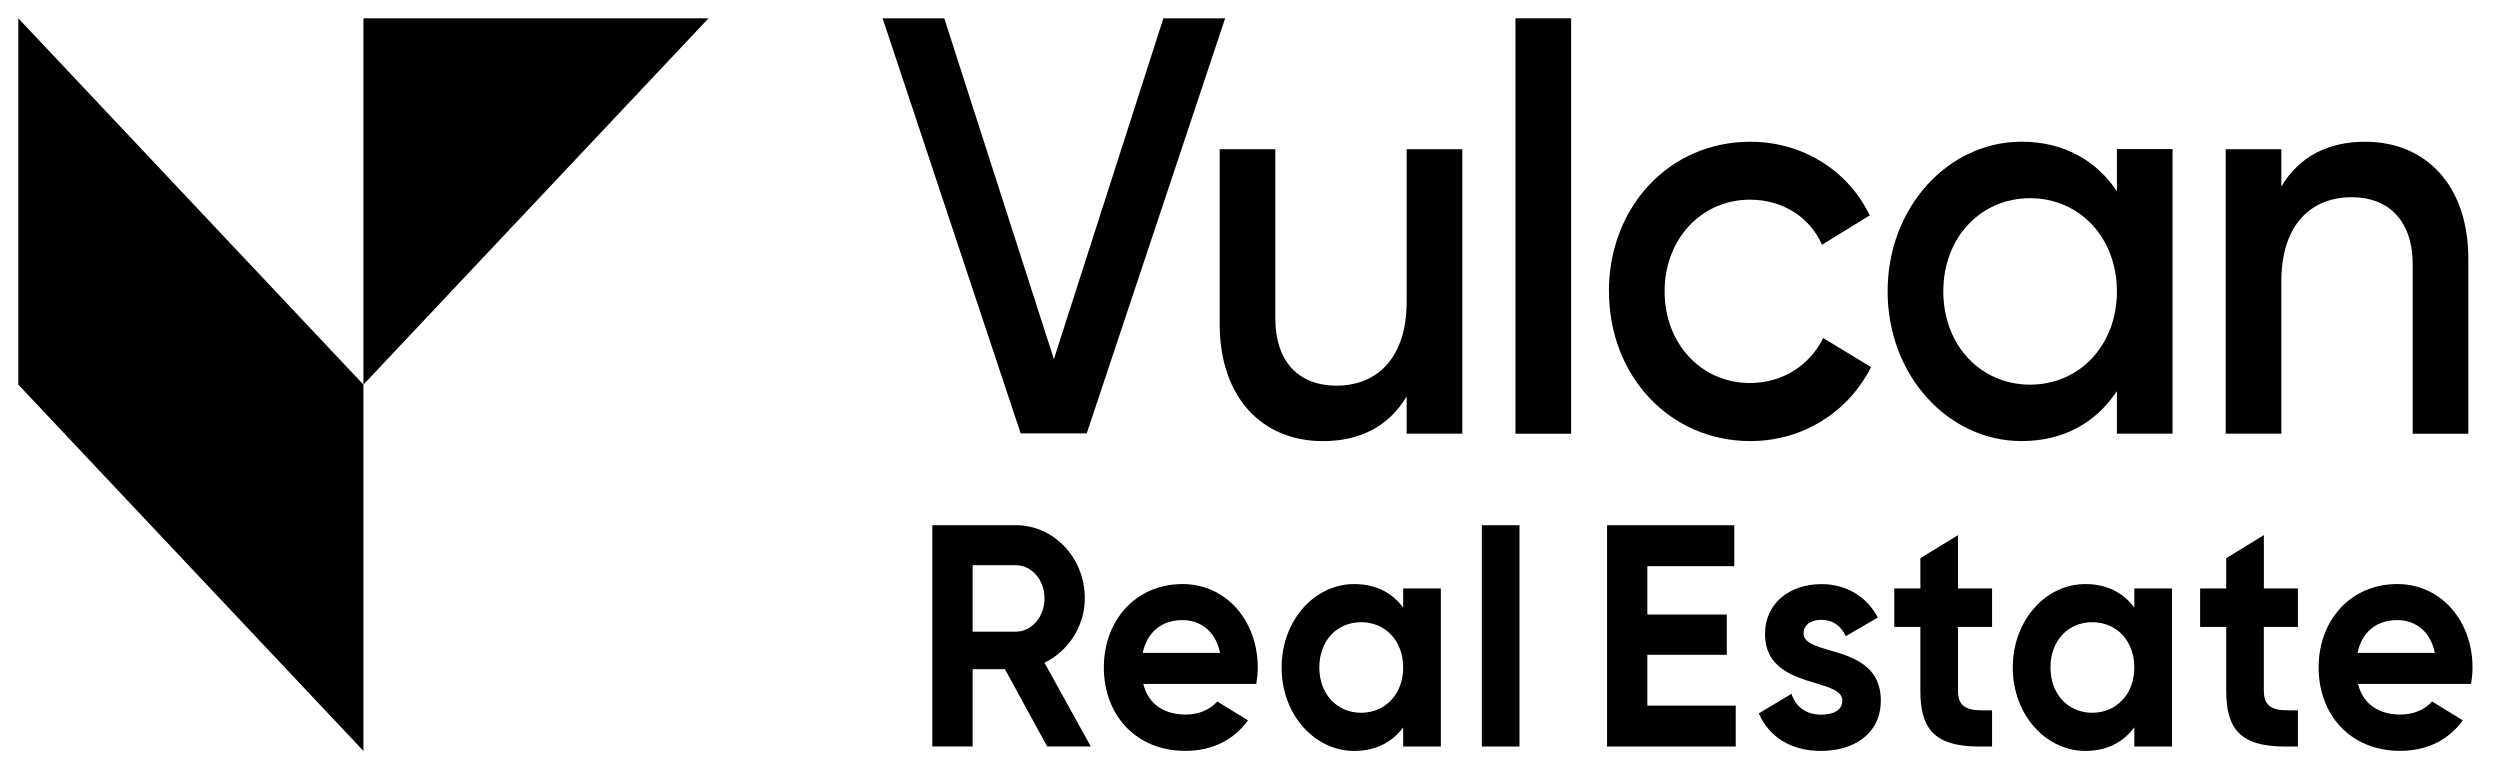
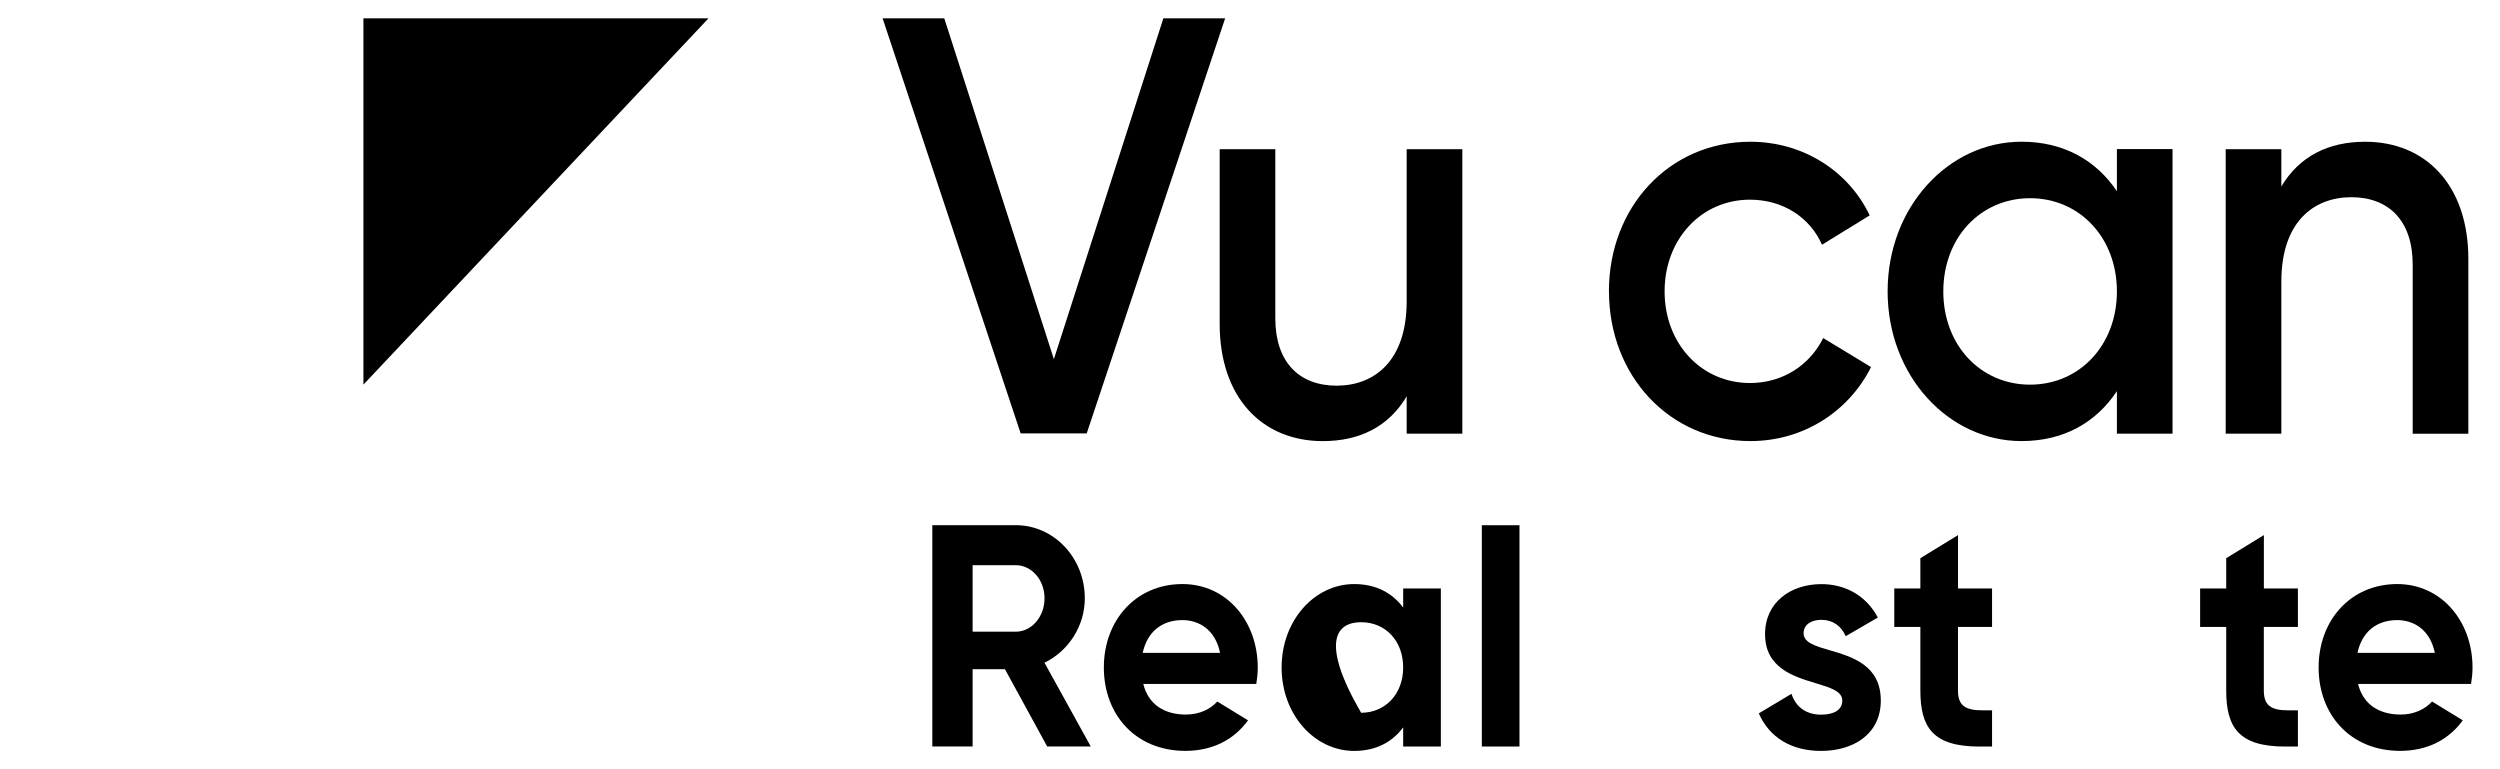
<svg xmlns="http://www.w3.org/2000/svg" width="130" height="40" viewBox="0 0 130 40" fill="none">
  <title>Vulcan Real Estate</title>
-   <path fill="currentColor" d="M0.952 0.952L18.898 20V39.048L0.952 20V0.952Z" />
  <path fill="currentColor" d="M18.898 20L36.843 0.952H18.898V20Z" />
  <path fill="currentColor" d="M49.102 0.952H45.895L53.075 22.538H56.509L63.708 0.952H60.495L54.802 18.676L49.102 0.952Z" />
  <path fill="currentColor" d="M128.354 22.555V13.467C128.354 9.633 126.14 7.371 122.99 7.371C121.084 7.371 119.572 8.117 118.63 9.698V7.757H115.736V22.552H118.63V14.64C118.63 11.526 120.323 10.255 122.27 10.255C124.217 10.255 125.46 11.476 125.46 13.759V22.555H128.354Z" />
  <path fill="currentColor" fill-rule="evenodd" clip-rule="evenodd" d="M112.972 22.552V7.752H110.079V9.943C109.009 8.352 107.335 7.369 105.121 7.369C101.312 7.369 98.156 10.771 98.156 15.152C98.156 19.533 101.312 22.936 105.121 22.936C107.335 22.936 109.009 21.955 110.079 20.338V22.552H112.972ZM105.563 10.307C108.134 10.307 110.079 12.35 110.079 15.155C110.079 17.959 108.129 20.002 105.563 20.002C102.997 20.002 101.052 17.959 101.052 15.155C101.052 12.35 102.992 10.307 105.563 10.307Z" />
  <path fill="currentColor" d="M76.041 22.552V7.757H73.147V15.669C73.147 18.783 71.453 20.055 69.506 20.055C67.559 20.055 66.316 18.836 66.316 16.552V7.757H63.423V16.843C63.423 20.679 65.637 22.938 68.786 22.938C70.693 22.938 72.205 22.193 73.147 20.612V22.552H76.041Z" />
-   <path fill="currentColor" d="M81.698 0.952H78.804V22.552H81.698V0.952Z" />
  <path fill="currentColor" d="M91.018 7.371C86.808 7.371 83.663 10.752 83.663 15.155L83.667 15.152C83.667 19.533 86.812 22.936 91.023 22.936C93.755 22.936 96.124 21.419 97.295 19.088L94.807 17.579C94.114 18.976 92.716 19.917 90.998 19.917C88.477 19.917 86.559 17.879 86.559 15.152C86.559 12.426 88.477 10.383 90.998 10.383C92.71 10.383 94.114 11.3 94.744 12.726L97.225 11.2C96.119 8.886 93.755 7.371 91.018 7.371Z" />
  <path fill="currentColor" fill-rule="evenodd" clip-rule="evenodd" d="M52.258 34.8H50.576V38.817H48.481V27.309H52.817C54.807 27.309 56.41 29.012 56.41 31.11C56.41 32.559 55.556 33.859 54.313 34.462L56.72 38.817H54.454L52.258 34.8ZM50.576 32.848H52.817C53.638 32.848 54.315 32.081 54.315 31.112C54.315 30.143 53.638 29.39 52.817 29.39H50.576V32.848Z" />
  <path fill="currentColor" fill-rule="evenodd" clip-rule="evenodd" d="M61.489 30.371C63.781 30.371 65.403 32.299 65.403 34.711C65.403 35.013 65.372 35.291 65.327 35.564H59.45C59.726 36.674 60.594 37.157 61.669 37.157C62.368 37.157 62.938 36.879 63.299 36.479L64.897 37.457C64.168 38.467 63.05 39.045 61.639 39.045C59.044 39.045 57.4 37.157 57.4 34.709C57.4 32.262 59.057 30.371 61.489 30.371ZM61.487 32.245C60.397 32.245 59.652 32.874 59.421 33.948H63.443C63.196 32.738 62.344 32.245 61.487 32.245Z" />
  <path fill="currentColor" fill-rule="evenodd" clip-rule="evenodd" d="M128.571 34.711C128.571 32.299 126.949 30.371 124.657 30.371C122.225 30.371 120.568 32.262 120.568 34.709C120.568 37.157 122.212 39.045 124.807 39.045C126.218 39.045 127.335 38.467 128.064 37.457L126.467 36.479C126.106 36.879 125.536 37.157 124.837 37.157C123.762 37.157 122.894 36.674 122.618 35.564H128.495C128.54 35.291 128.571 35.013 128.571 34.711ZM122.589 33.948C122.82 32.874 123.565 32.245 124.655 32.245C125.512 32.245 126.364 32.738 126.611 33.948H122.589Z" />
-   <path fill="currentColor" fill-rule="evenodd" clip-rule="evenodd" d="M74.924 38.819V30.6H72.965V31.593C72.404 30.84 71.559 30.371 70.419 30.371C68.353 30.371 66.644 32.262 66.644 34.709C66.644 37.157 68.353 39.048 70.419 39.048C71.559 39.048 72.404 38.579 72.965 37.824V38.819H74.924ZM70.778 32.355C72.034 32.355 72.965 33.312 72.965 34.709C72.965 36.107 72.021 37.064 70.778 37.064C69.535 37.064 68.605 36.107 68.605 34.709C68.605 33.312 69.522 32.355 70.778 32.355Z" />
+   <path fill="currentColor" fill-rule="evenodd" clip-rule="evenodd" d="M74.924 38.819V30.6H72.965V31.593C72.404 30.84 71.559 30.371 70.419 30.371C68.353 30.371 66.644 32.262 66.644 34.709C66.644 37.157 68.353 39.048 70.419 39.048C71.559 39.048 72.404 38.579 72.965 37.824V38.819H74.924ZM70.778 32.355C72.034 32.355 72.965 33.312 72.965 34.709C72.965 36.107 72.021 37.064 70.778 37.064C68.605 33.312 69.522 32.355 70.778 32.355Z" />
  <path fill="currentColor" d="M79.013 27.312H77.055V38.819H79.013V27.312Z" />
-   <path fill="currentColor" d="M90.258 38.819V36.693H85.662V34.05H89.793V31.955H85.662V29.441H90.182V27.312H83.567V38.819H90.258Z" />
  <path fill="currentColor" d="M97.802 36.43C97.801 38.188 96.359 39.048 94.699 39.048C93.152 39.048 92.008 38.352 91.458 37.095L93.158 36.079C93.378 36.76 93.916 37.162 94.699 37.162C95.348 37.162 95.799 36.929 95.799 36.429C95.799 35.943 95.173 35.754 94.416 35.526C93.255 35.175 91.783 34.73 91.783 32.976C91.783 31.314 93.12 30.374 94.713 30.374C95.969 30.374 97.05 30.983 97.647 32.112L95.978 33.081C95.74 32.541 95.294 32.231 94.713 32.231C94.204 32.231 93.786 32.467 93.786 32.929C93.786 33.418 94.401 33.597 95.149 33.815C96.314 34.155 97.801 34.589 97.802 36.43Z" />
  <path fill="currentColor" d="M101.815 35.907V32.6H103.587V30.6H101.817V27.826L99.859 29.026V30.6H98.502V32.6H99.859V35.907C99.859 37.812 100.5 38.821 102.925 38.821H103.587V36.938H103.089C102.185 36.938 101.815 36.681 101.815 35.907Z" />
-   <path fill="currentColor" fill-rule="evenodd" clip-rule="evenodd" d="M112.943 30.6V38.819H110.985V37.824C110.424 38.579 109.578 39.048 108.439 39.048C106.373 39.048 104.664 37.157 104.664 34.709C104.664 32.262 106.373 30.371 108.439 30.371C109.578 30.371 110.424 30.84 110.985 31.593V30.6H112.943ZM110.985 34.709C110.985 33.312 110.054 32.355 108.798 32.355C107.542 32.355 106.624 33.312 106.624 34.709C106.624 36.107 107.555 37.064 108.798 37.064C110.04 37.064 110.985 36.107 110.985 34.709Z" />
  <path fill="currentColor" d="M117.719 35.907V32.6H119.491V30.6H117.721V27.826L115.763 29.026V30.6H114.406V32.6H115.763V35.907C115.763 37.812 116.404 38.821 118.829 38.821H119.491V36.938H118.993C118.089 36.938 117.719 36.681 117.719 35.907Z" />
</svg>